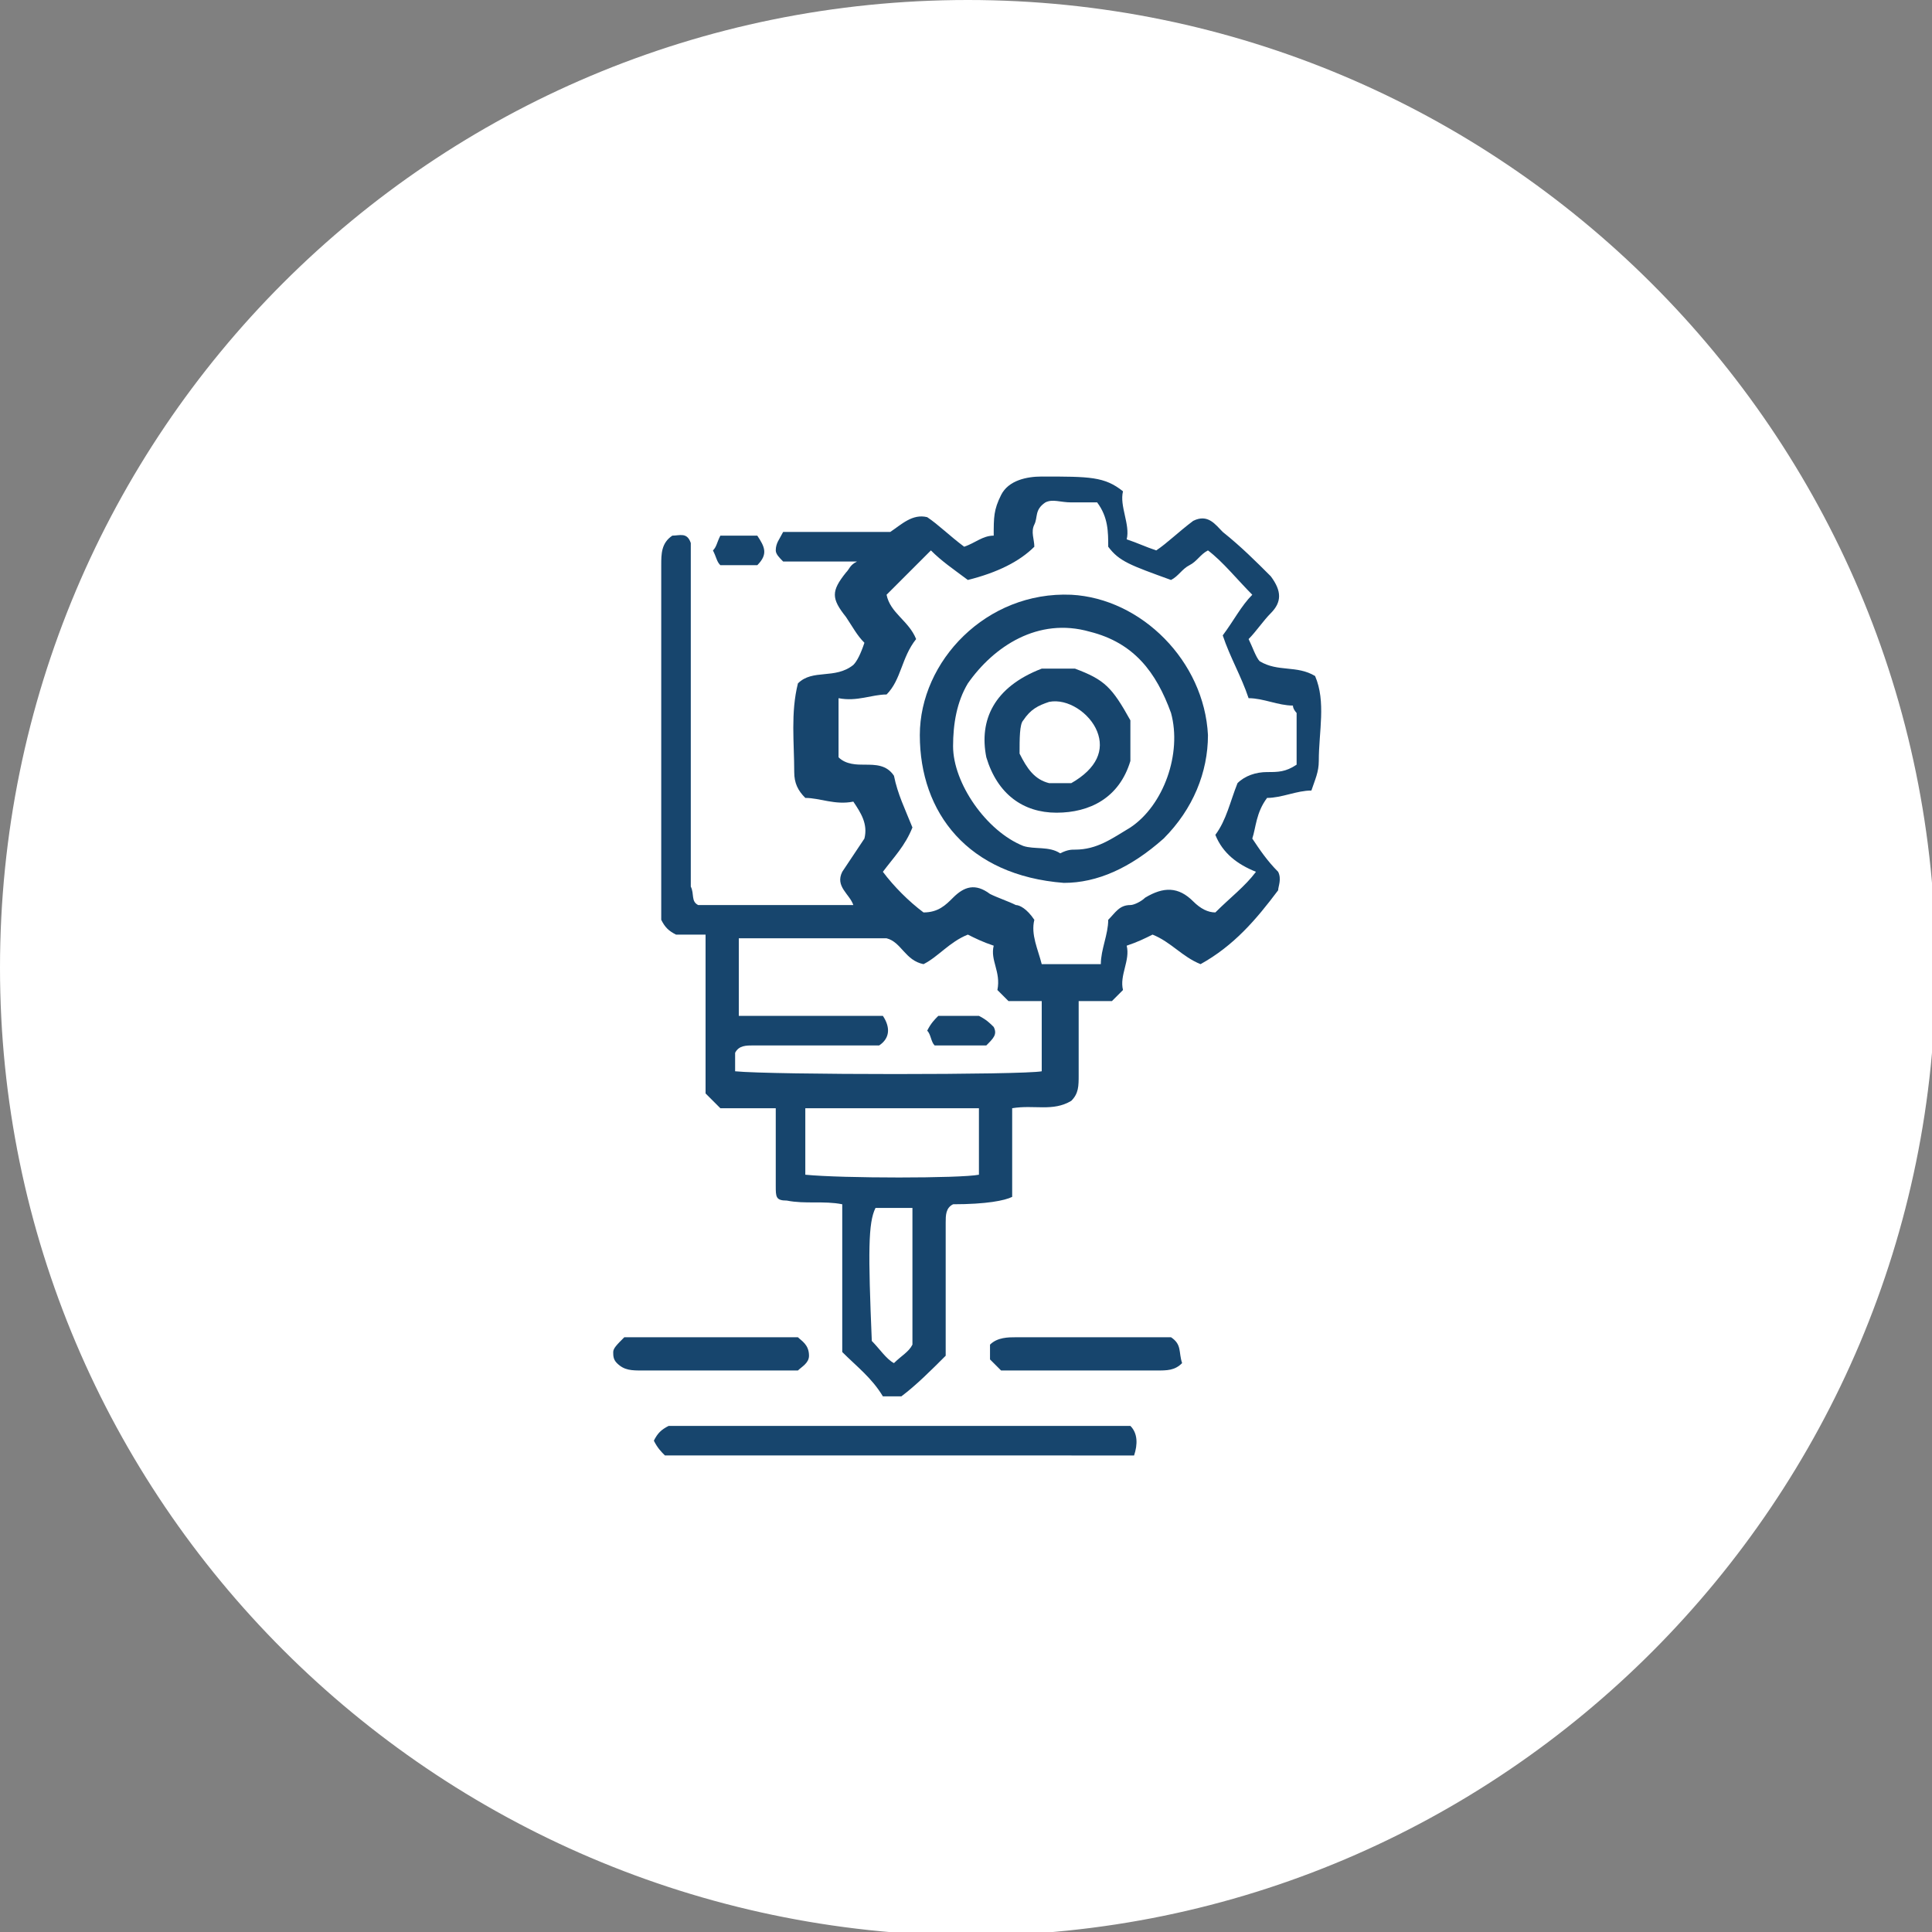
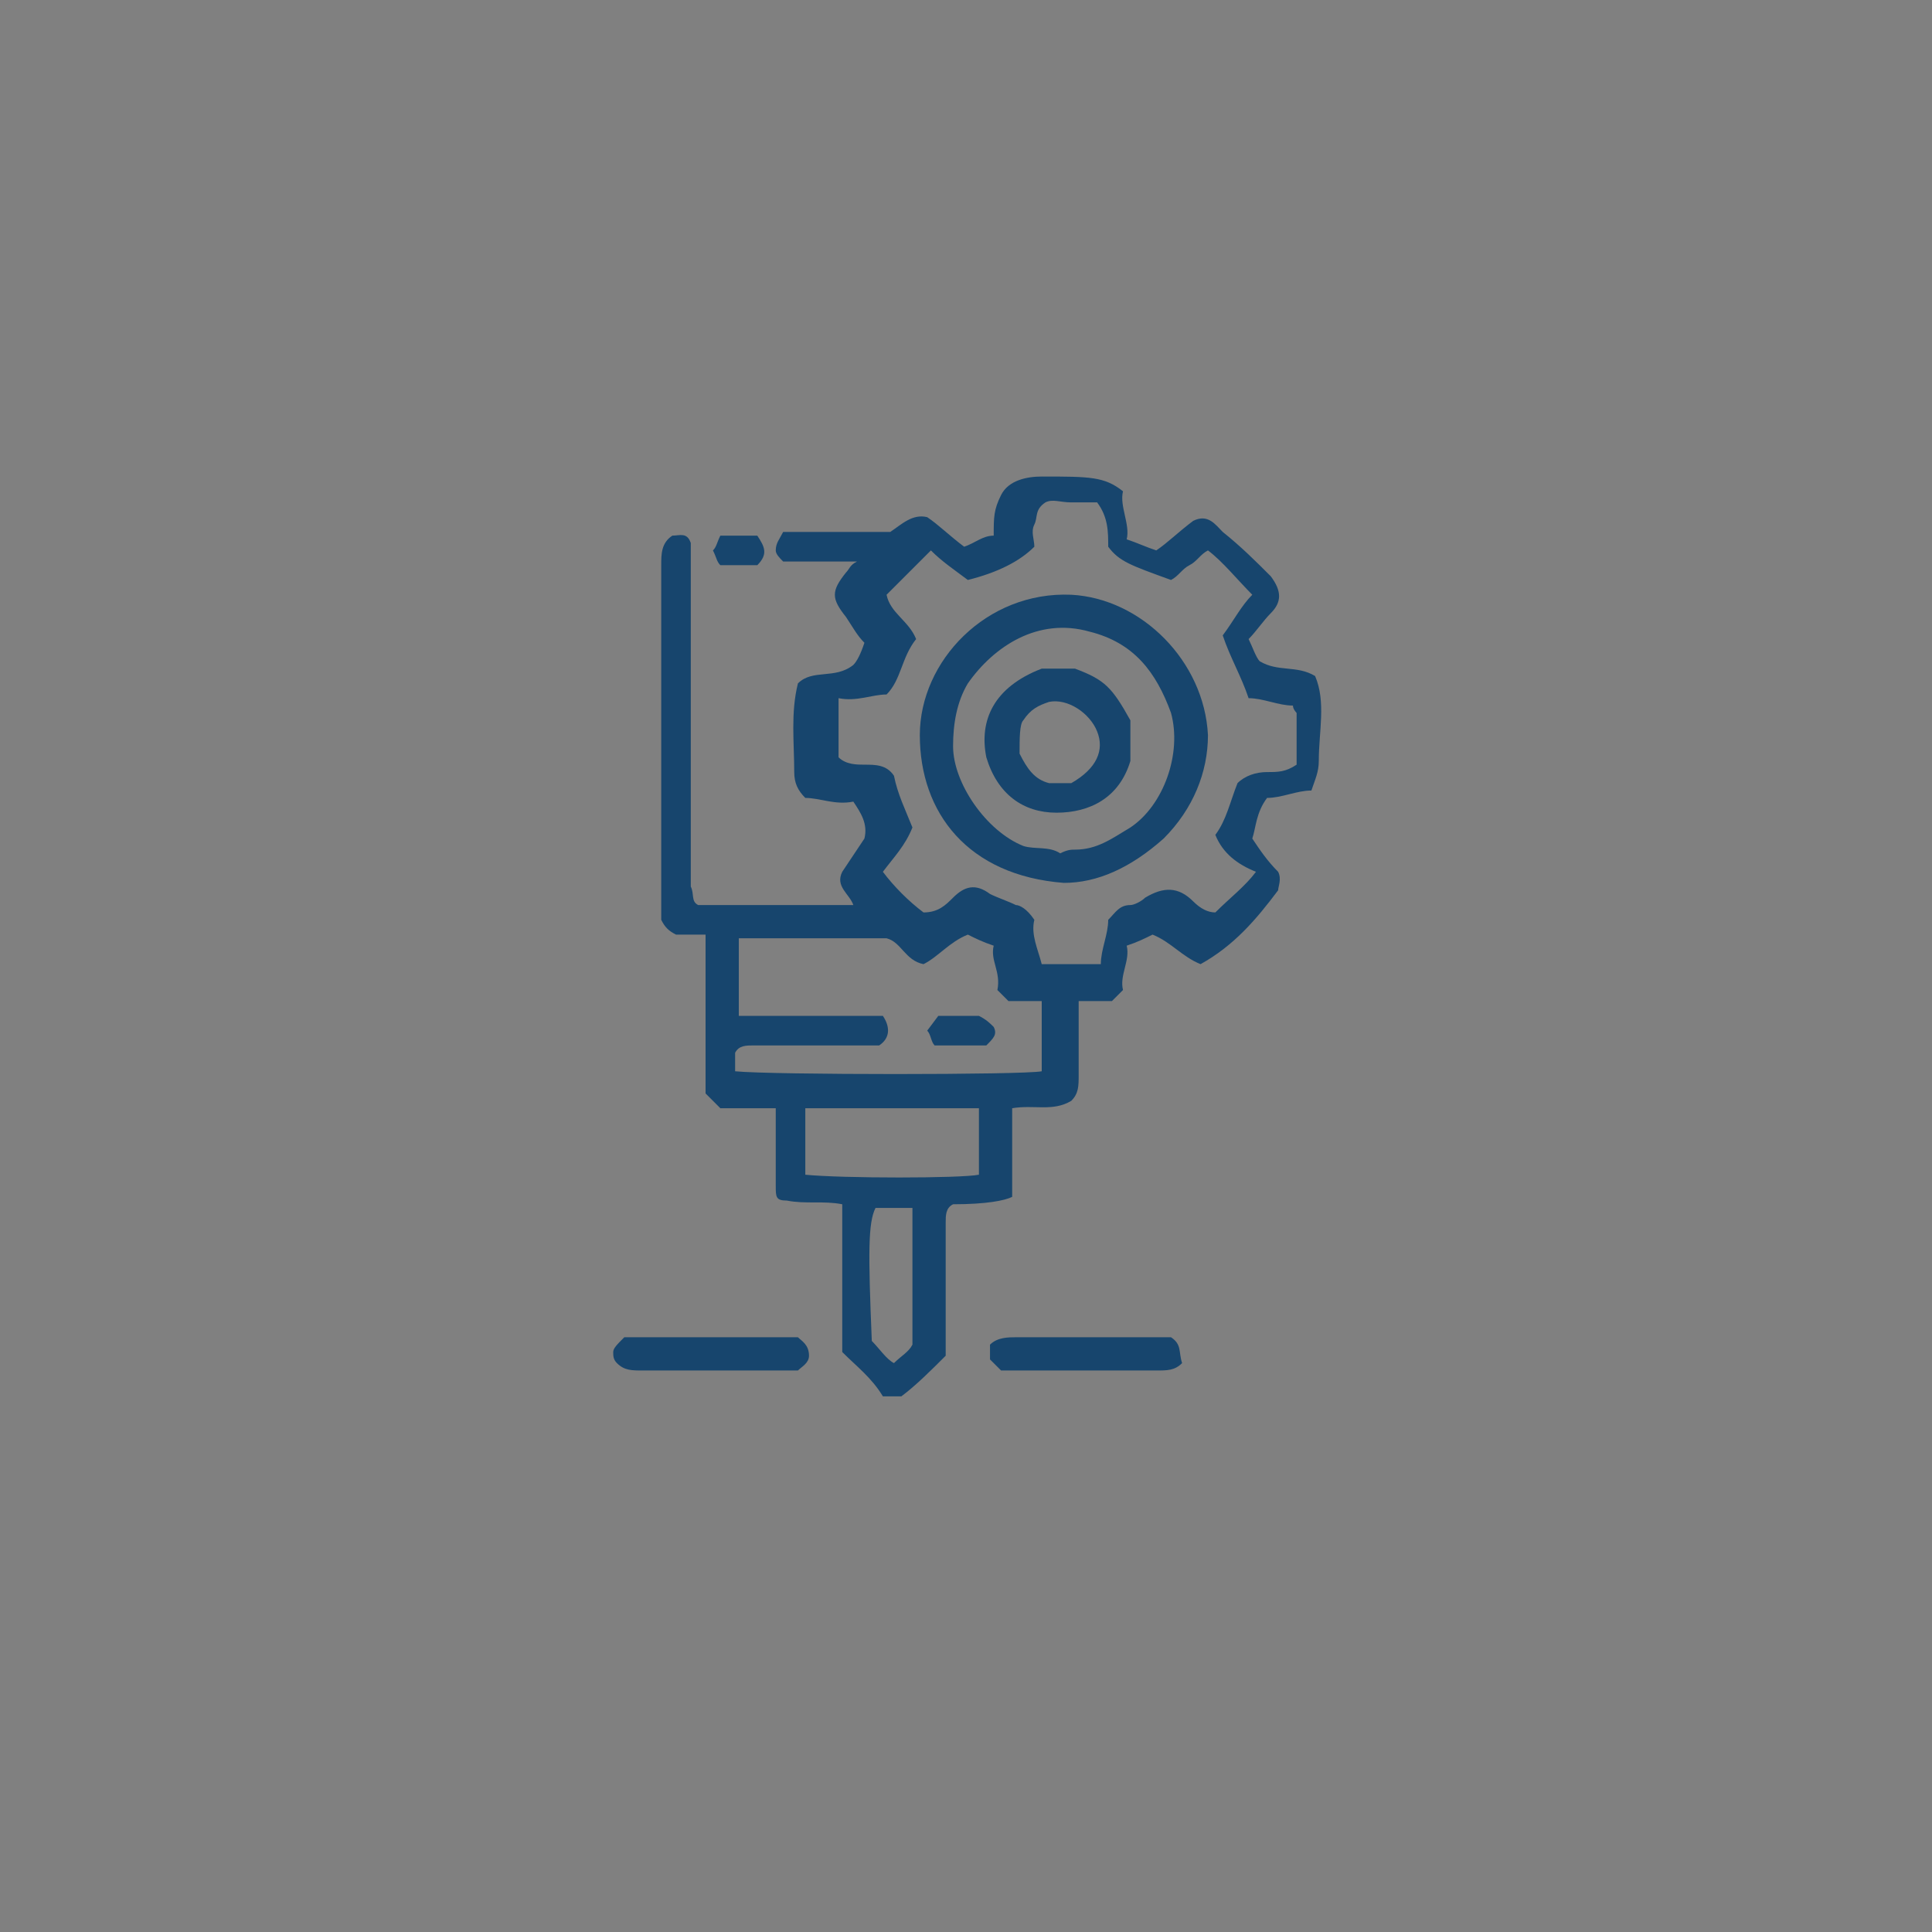
<svg xmlns="http://www.w3.org/2000/svg" version="1.1" id="Capa_2_00000085966629622978771970000014400837681338169737_" x="0px" y="0px" viewBox="0 0 52.3 52.3" style="enable-background:new 0 0 52.3 52.3;" xml:space="preserve">
  <rect x="0" y="0" width="52.3" height="52.3" fill="#808080" stroke="none" />
  <style type="text/css">
	.st0{fill:#FFFFFF;}
	.st1{fill:#17456D;}
</style>
-   <path class="st0" d="M26.2,0L26.2,0c14.4,0,26.2,11.7,26.2,26.2l0,0c0,14.4-11.7,26.2-26.2,26.2l0,0C11.7,52.3,0,40.6,0,26.2l0,0  C0,11.7,11.7,0,26.2,0z" />
  <path class="st1" d="M18.9,24.5h4.2c-0.1-0.3-0.5-0.5-0.3-0.9c0.2-0.3,0.4-0.6,0.6-0.9c0.1-0.4-0.1-0.7-0.3-1  c-0.5,0.1-0.9-0.1-1.3-0.1c-0.2-0.2-0.3-0.4-0.3-0.7c0-0.8-0.1-1.6,0.1-2.4c0.4-0.4,1-0.1,1.5-0.5c0.1-0.1,0.2-0.3,0.3-0.6  c-0.2-0.2-0.3-0.4-0.5-0.7c-0.4-0.5-0.4-0.7,0-1.2c0.1-0.1,0.1-0.2,0.3-0.3h-2c-0.1-0.1-0.2-0.2-0.2-0.3c0-0.2,0.1-0.3,0.2-0.5h2.9  c0.3-0.2,0.6-0.5,1-0.4c0.3,0.2,0.6,0.5,1,0.8c0.3-0.1,0.5-0.3,0.8-0.3c0-0.5,0-0.7,0.2-1.1c0.2-0.4,0.7-0.5,1.1-0.5  c1.3,0,1.7,0,2.2,0.4c-0.1,0.4,0.2,0.9,0.1,1.3c0.3,0.1,0.5,0.2,0.8,0.3c0.3-0.2,0.6-0.5,1-0.8c0.4-0.2,0.6,0.1,0.8,0.3  c0.5,0.4,0.9,0.8,1.3,1.2c0.3,0.4,0.3,0.7,0,1c-0.2,0.2-0.4,0.5-0.6,0.7c0.1,0.2,0.2,0.5,0.3,0.6c0.5,0.3,1,0.1,1.5,0.4  c0.3,0.7,0.1,1.5,0.1,2.3c0,0.3-0.1,0.5-0.2,0.8c-0.4,0-0.8,0.2-1.2,0.2C34,22,34,22.4,33.9,22.7c0.2,0.3,0.4,0.6,0.7,0.9  c0.1,0.2,0,0.4,0,0.5c-0.6,0.8-1.2,1.5-2.1,2c-0.5-0.2-0.8-0.6-1.3-0.8c-0.2,0.1-0.4,0.2-0.7,0.3c0.1,0.4-0.2,0.8-0.1,1.2  c-0.1,0.1-0.2,0.2-0.3,0.3h-0.9c0,0.3,0,1.6,0,2c0,0.3,0,0.5-0.2,0.7c-0.5,0.3-1,0.1-1.6,0.2c0,0.8,0,1.6,0,2.4  c-0.2,0.1-0.7,0.2-1.6,0.2c-0.2,0.1-0.2,0.3-0.2,0.5c0,1,0,1.9,0,2.9c0,0.2,0,0.5,0,0.7c-0.4,0.4-0.8,0.8-1.2,1.1  c-0.1,0-0.3,0-0.5,0c-0.3-0.5-0.7-0.8-1.1-1.2v-4c-0.5-0.1-1,0-1.5-0.1C21,32.5,21,32.4,21,32.1c0-0.7,0-1.4,0-2.1h-1.5  c-0.1-0.1-0.2-0.2-0.4-0.4v-4.3h-0.8c-0.2-0.1-0.3-0.2-0.4-0.4v-0.5c0-3,0-6.1,0-9.1c0-0.3,0-0.6,0.3-0.8c0.2,0,0.4-0.1,0.5,0.2  c0,0.4,0,8.7,0,9.3C18.8,24.2,18.7,24.4,18.9,24.5L18.9,24.5z M32.9,22.6c0.3-0.4,0.4-0.9,0.6-1.4c0.2-0.2,0.5-0.3,0.8-0.3  s0.5,0,0.8-0.2c0-0.5,0-0.9,0-1.4c0,0-0.1-0.1-0.1-0.2c-0.4,0-0.8-0.2-1.2-0.2c-0.2-0.6-0.5-1.1-0.7-1.7c0.3-0.4,0.5-0.8,0.8-1.1  c-0.4-0.4-0.8-0.9-1.2-1.2c-0.2,0.1-0.3,0.3-0.5,0.4c-0.2,0.1-0.3,0.3-0.5,0.4c-1.1-0.4-1.4-0.5-1.7-0.9c0-0.4,0-0.8-0.3-1.2  c-0.2,0-0.5,0-0.7,0c-0.3,0-0.5-0.1-0.7,0c-0.3,0.2-0.2,0.4-0.3,0.6c-0.1,0.2,0,0.4,0,0.6c-0.4,0.4-1,0.7-1.8,0.9  c-0.4-0.3-0.7-0.5-1-0.8c-0.4,0.4-0.8,0.8-1.2,1.2c0.1,0.5,0.6,0.7,0.8,1.2c-0.4,0.5-0.4,1.1-0.8,1.5c-0.4,0-0.8,0.2-1.3,0.1v1.6  c0.2,0.2,0.5,0.2,0.7,0.2c0.3,0,0.6,0,0.8,0.3c0.1,0.5,0.3,0.9,0.5,1.4c-0.2,0.5-0.5,0.8-0.8,1.2c0.3,0.4,0.7,0.8,1.1,1.1  c0.4,0,0.6-0.2,0.8-0.4c0.3-0.3,0.6-0.4,1-0.1c0.2,0.1,0.5,0.2,0.7,0.3c0.1,0,0.3,0.1,0.5,0.4c-0.1,0.4,0.1,0.8,0.2,1.2h1.6  c0-0.4,0.2-0.8,0.2-1.2c0.2-0.2,0.3-0.4,0.6-0.4c0.1,0,0.3-0.1,0.4-0.2c0.5-0.3,0.9-0.3,1.3,0.1c0.2,0.2,0.4,0.3,0.6,0.3  c0.4-0.4,0.8-0.7,1.1-1.1C33.5,23.4,33.1,23.1,32.9,22.6L32.9,22.6z M24,25.4h-4v2.1h3.9c0.2,0.3,0.2,0.6-0.1,0.8  c-1.1,0-2.2,0-3.4,0c-0.2,0-0.4,0-0.5,0.2V29c1,0.1,7.8,0.1,8.3,0c0-0.6,0-1.2,0-1.9h-0.9c-0.1-0.1-0.2-0.2-0.3-0.3  c0.1-0.5-0.2-0.8-0.1-1.2c-0.3-0.1-0.5-0.2-0.7-0.3c-0.5,0.2-0.8,0.6-1.2,0.8C24.5,26,24.4,25.5,24,25.4L24,25.4z M26.5,30h-4.7v1.8  c1,0.1,4.2,0.1,4.7,0V30z M24.7,32.7h-1c-0.2,0.4-0.2,1.2-0.1,3.6c0.2,0.2,0.4,0.5,0.6,0.6c0.2-0.2,0.4-0.3,0.5-0.5  C24.7,36.4,24.7,32.7,24.7,32.7z" />
-   <path class="st1" d="M17.7,39c0.1-0.2,0.2-0.3,0.4-0.4c2,0,4.1,0,6.2,0s4.2,0,6.3,0c0.2,0.2,0.2,0.5,0.1,0.8H18  C17.9,39.3,17.8,39.2,17.7,39z" />
  <path class="st1" d="M21.9,36.7c0,0.2-0.2,0.3-0.3,0.4c-0.1,0-0.1,0-0.2,0c-1.3,0-2.7,0-4,0c-0.3,0-0.5,0-0.7-0.2  c-0.1-0.1-0.1-0.2-0.1-0.3c0-0.1,0.1-0.2,0.3-0.4h4.7C21.7,36.3,21.9,36.4,21.9,36.7L21.9,36.7z" />
  <path class="st1" d="M31.7,36.2c0.3,0.2,0.2,0.4,0.3,0.7c-0.2,0.2-0.4,0.2-0.7,0.2c-1.4,0-2.8,0-4.2,0c-0.1-0.1-0.2-0.2-0.3-0.3  v-0.4c0.2-0.2,0.5-0.2,0.7-0.2C28.8,36.2,30.3,36.2,31.7,36.2z" />
  <path class="st1" d="M20.5,14.5c0.2,0.3,0.3,0.5,0,0.8h-1c-0.1-0.1-0.1-0.2-0.2-0.4c0.1-0.1,0.1-0.2,0.2-0.4L20.5,14.5L20.5,14.5z" />
  <path class="st1" d="M28.8,23.9c-2.6-0.2-3.9-1.9-3.9-4c0-2,1.8-3.9,4.1-3.8c1.9,0.1,3.6,1.8,3.7,3.8c0,1-0.4,2-1.2,2.8  C30.6,23.5,29.7,23.9,28.8,23.9z M28.7,23.1c0.2-0.1,0.3-0.1,0.4-0.1c0.6,0,1-0.3,1.5-0.6c0.9-0.6,1.4-2,1.1-3.1  c-0.4-1.1-1-1.9-2.2-2.2c-1.4-0.4-2.6,0.4-3.3,1.4c-0.3,0.5-0.4,1.1-0.4,1.7c0,1,0.9,2.3,1.9,2.7C28,23,28.4,22.9,28.7,23.1  L28.7,23.1z" />
-   <path class="st1" d="M25.4,27.5h1.1c0.2,0.1,0.3,0.2,0.4,0.3c0.1,0.2,0,0.3-0.2,0.5h-1.4c-0.1-0.1-0.1-0.3-0.2-0.4  C25.2,27.7,25.3,27.6,25.4,27.5z" />
+   <path class="st1" d="M25.4,27.5h1.1c0.2,0.1,0.3,0.2,0.4,0.3c0.1,0.2,0,0.3-0.2,0.5h-1.4c-0.1-0.1-0.1-0.3-0.2-0.4  z" />
  <path class="st1" d="M30.6,20.6c-0.3,1-1.1,1.4-2,1.4c-0.9,0-1.6-0.5-1.9-1.5c-0.2-1,0.2-1.9,1.5-2.4h0.9c0.8,0.3,1,0.5,1.5,1.4  L30.6,20.6L30.6,20.6z M27.6,20.4c0.2,0.4,0.4,0.7,0.8,0.8h0.6c0.7-0.4,0.9-0.9,0.7-1.4c-0.2-0.5-0.8-0.9-1.3-0.8  c-0.3,0.1-0.5,0.2-0.7,0.5C27.6,19.6,27.6,20,27.6,20.4z" />
</svg>